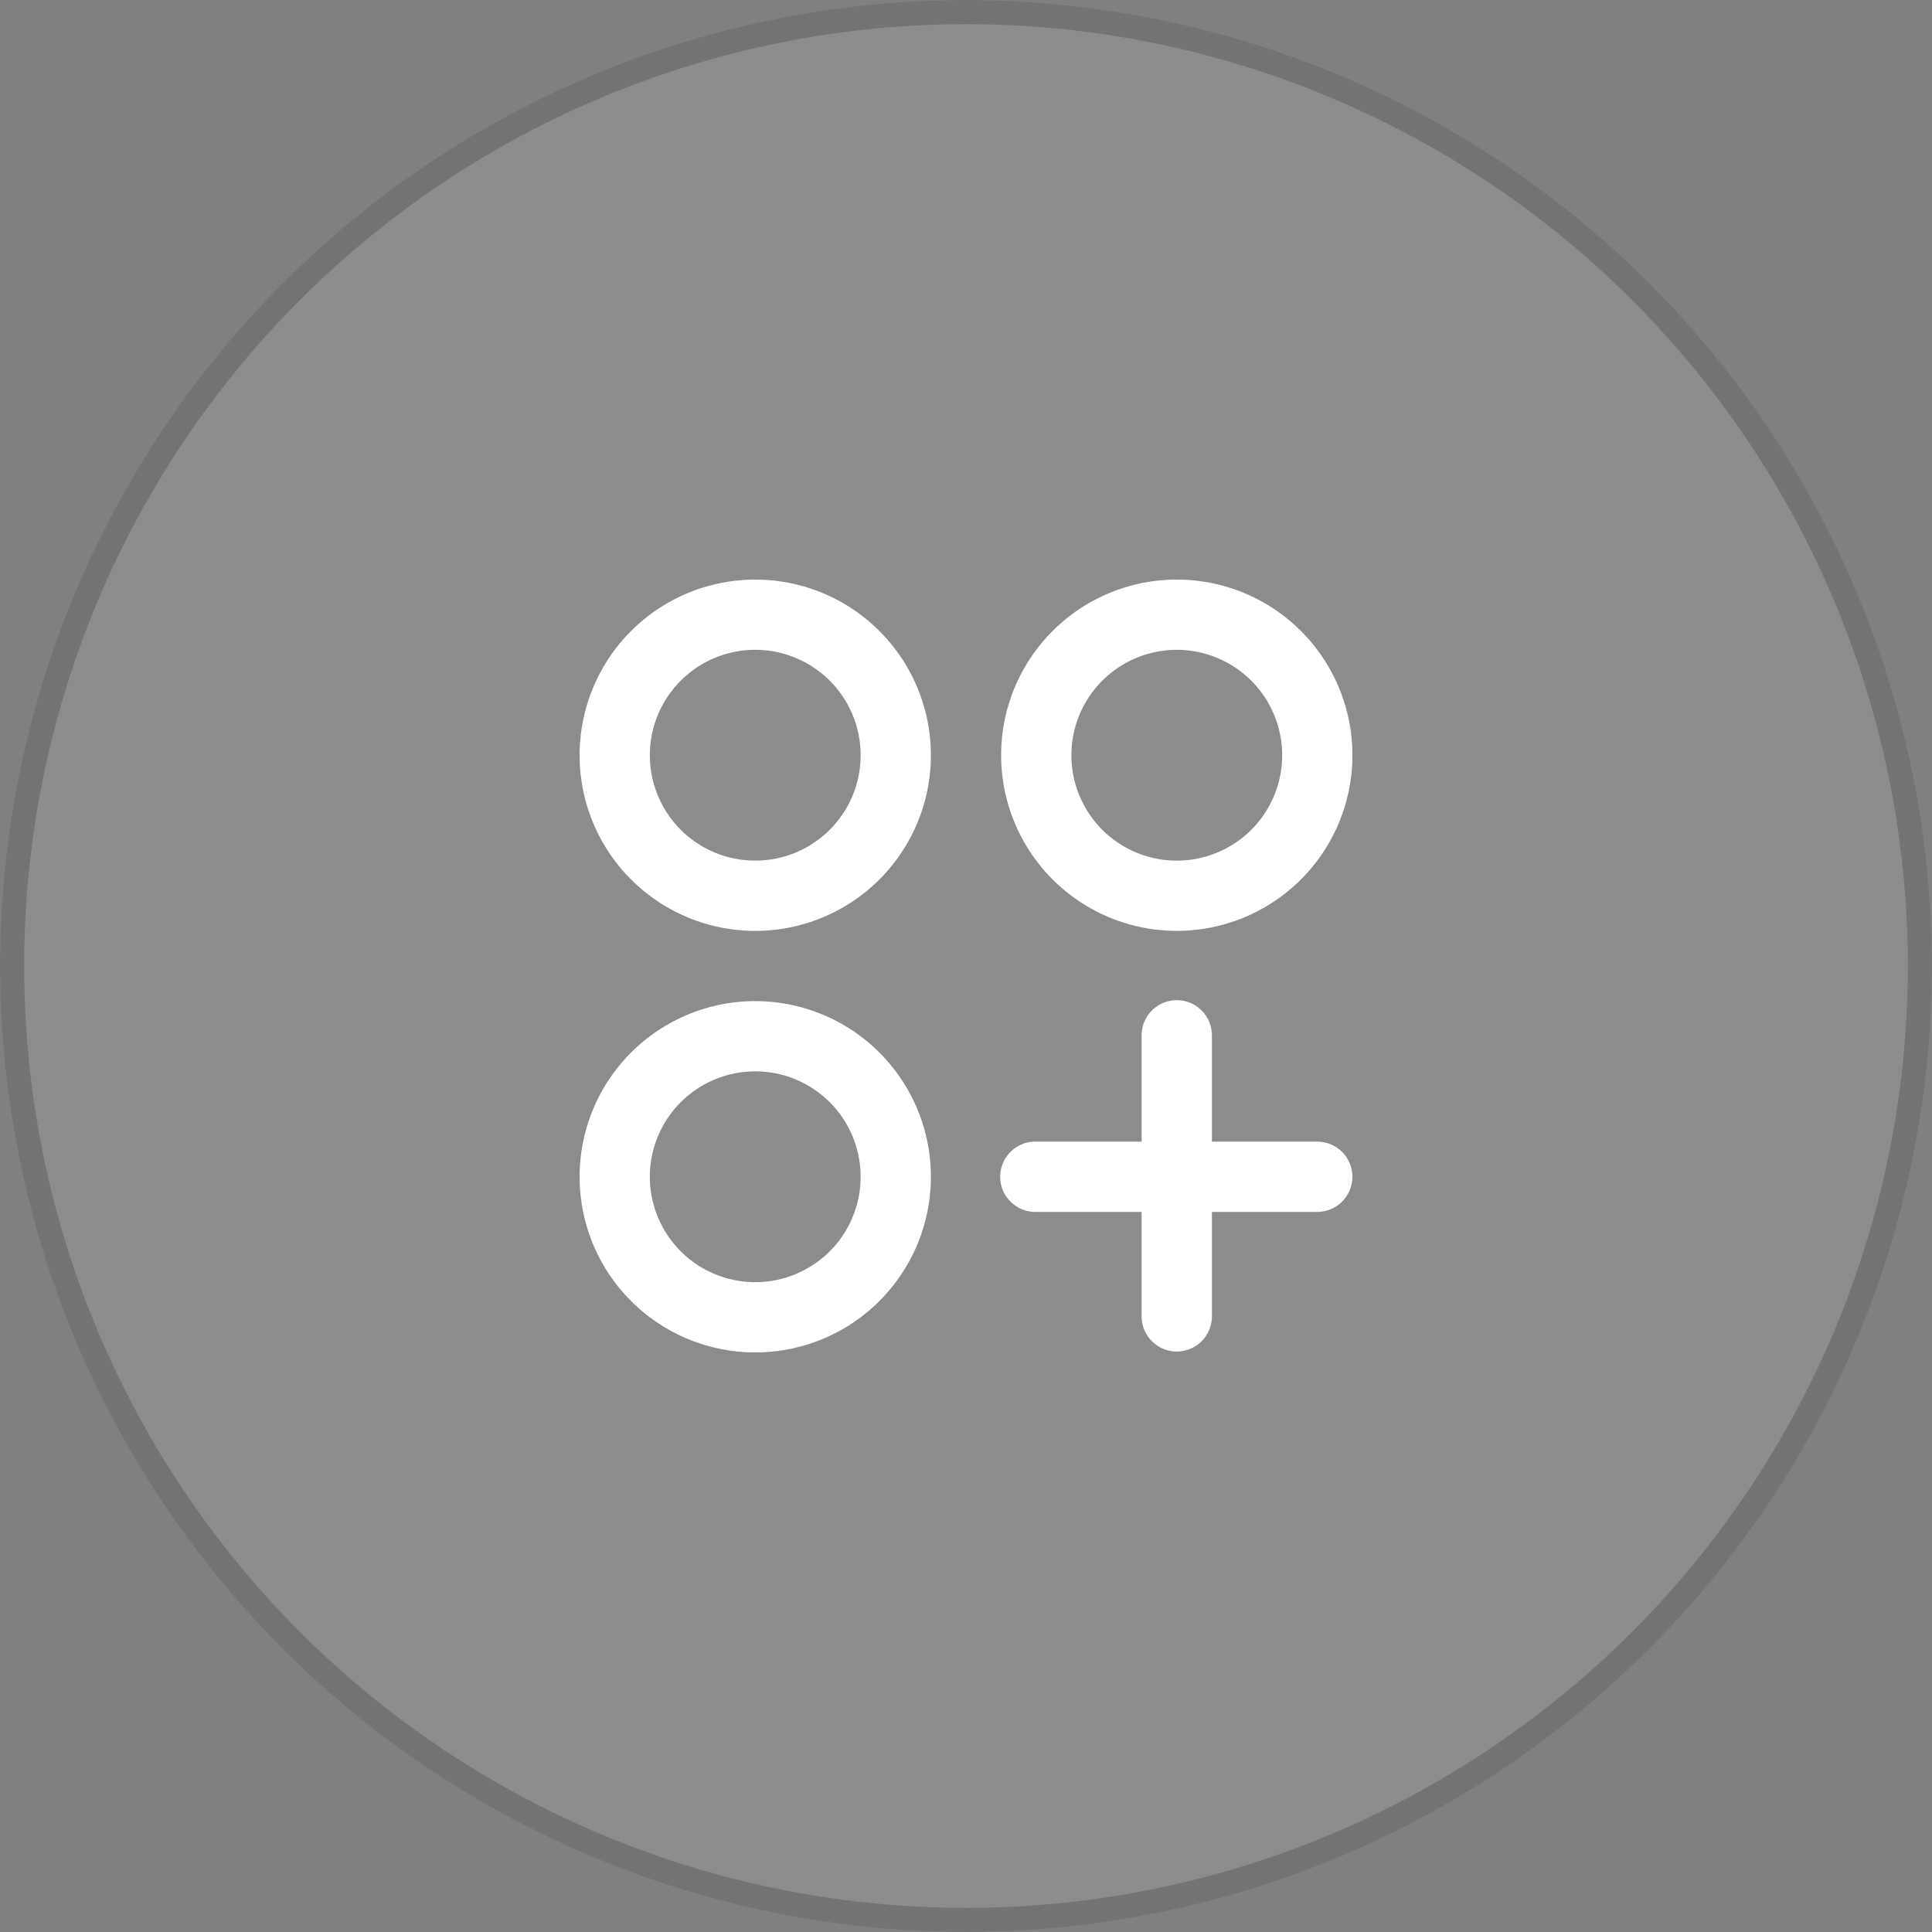
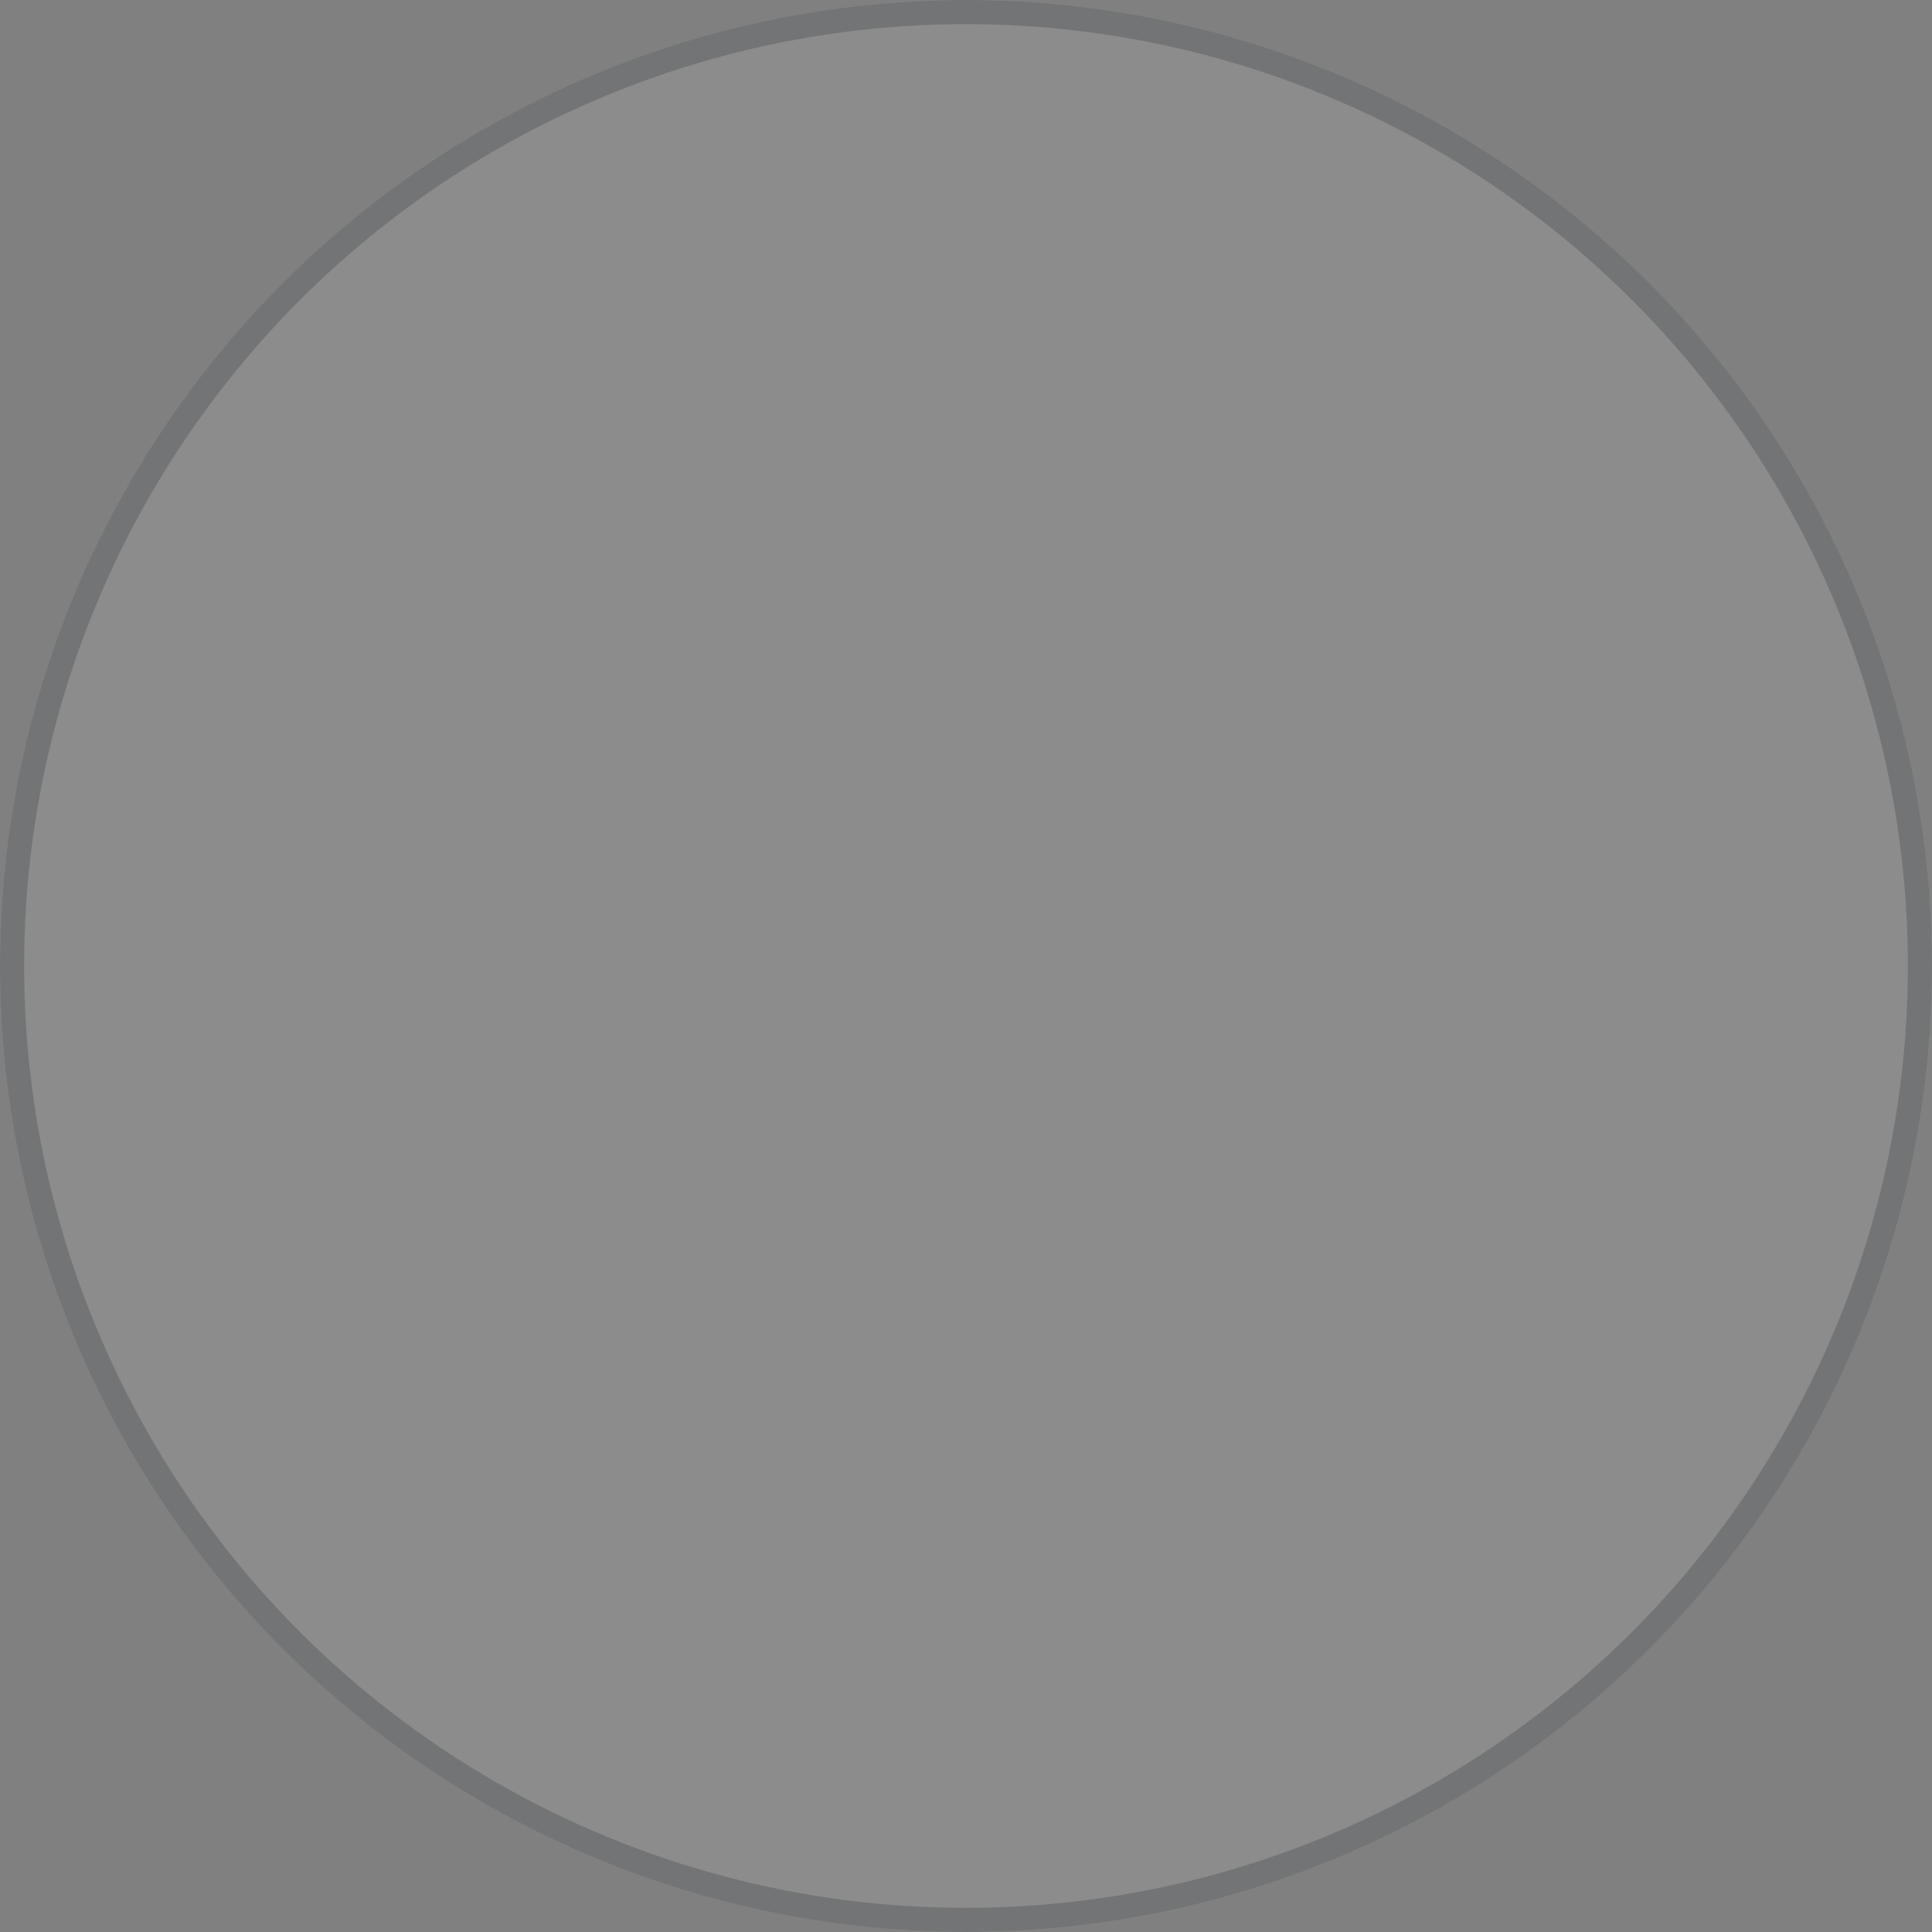
<svg xmlns="http://www.w3.org/2000/svg" width="80" height="80" viewBox="0 0 80 80">
  <rect x="0" y="0" width="80" height="80" fill="#808080" stroke="none" />
  <g id="cercle-cercles-plus" transform="translate(-247 -3760.106)">
    <g id="Ellipse_704" data-name="Ellipse 704" transform="translate(247 3760.106)" fill="#fff" stroke="#020f11" stroke-width="1" opacity="0.1">
      <circle cx="40" cy="40" r="40" stroke="none" />
      <circle cx="40" cy="40" r="39.5" fill="none" />
    </g>
-     <path id="circles-three-plus" d="M47.273,40a7.273,7.273,0,1,0,7.273,7.273A7.273,7.273,0,0,0,47.273,40Zm0,11.636a4.364,4.364,0,1,1,4.364-4.364A4.364,4.364,0,0,1,47.273,51.636Zm17.455,2.909a7.273,7.273,0,1,0-7.273-7.273A7.273,7.273,0,0,0,64.727,54.545Zm0-11.636a4.364,4.364,0,1,1-4.364,4.364A4.364,4.364,0,0,1,64.727,42.909ZM47.273,57.455a7.273,7.273,0,1,0,7.273,7.273A7.273,7.273,0,0,0,47.273,57.455Zm0,11.636a4.364,4.364,0,1,1,4.364-4.364A4.364,4.364,0,0,1,47.273,69.091ZM72,64.727a1.455,1.455,0,0,1-1.455,1.455H66.182v4.364a1.455,1.455,0,0,1-2.909,0V66.182H58.909a1.455,1.455,0,1,1,0-2.909h4.364V58.909a1.455,1.455,0,1,1,2.909,0v4.364h4.364A1.455,1.455,0,0,1,72,64.727Z" transform="translate(231 3744.106)" fill="#fff" />
  </g>
</svg>